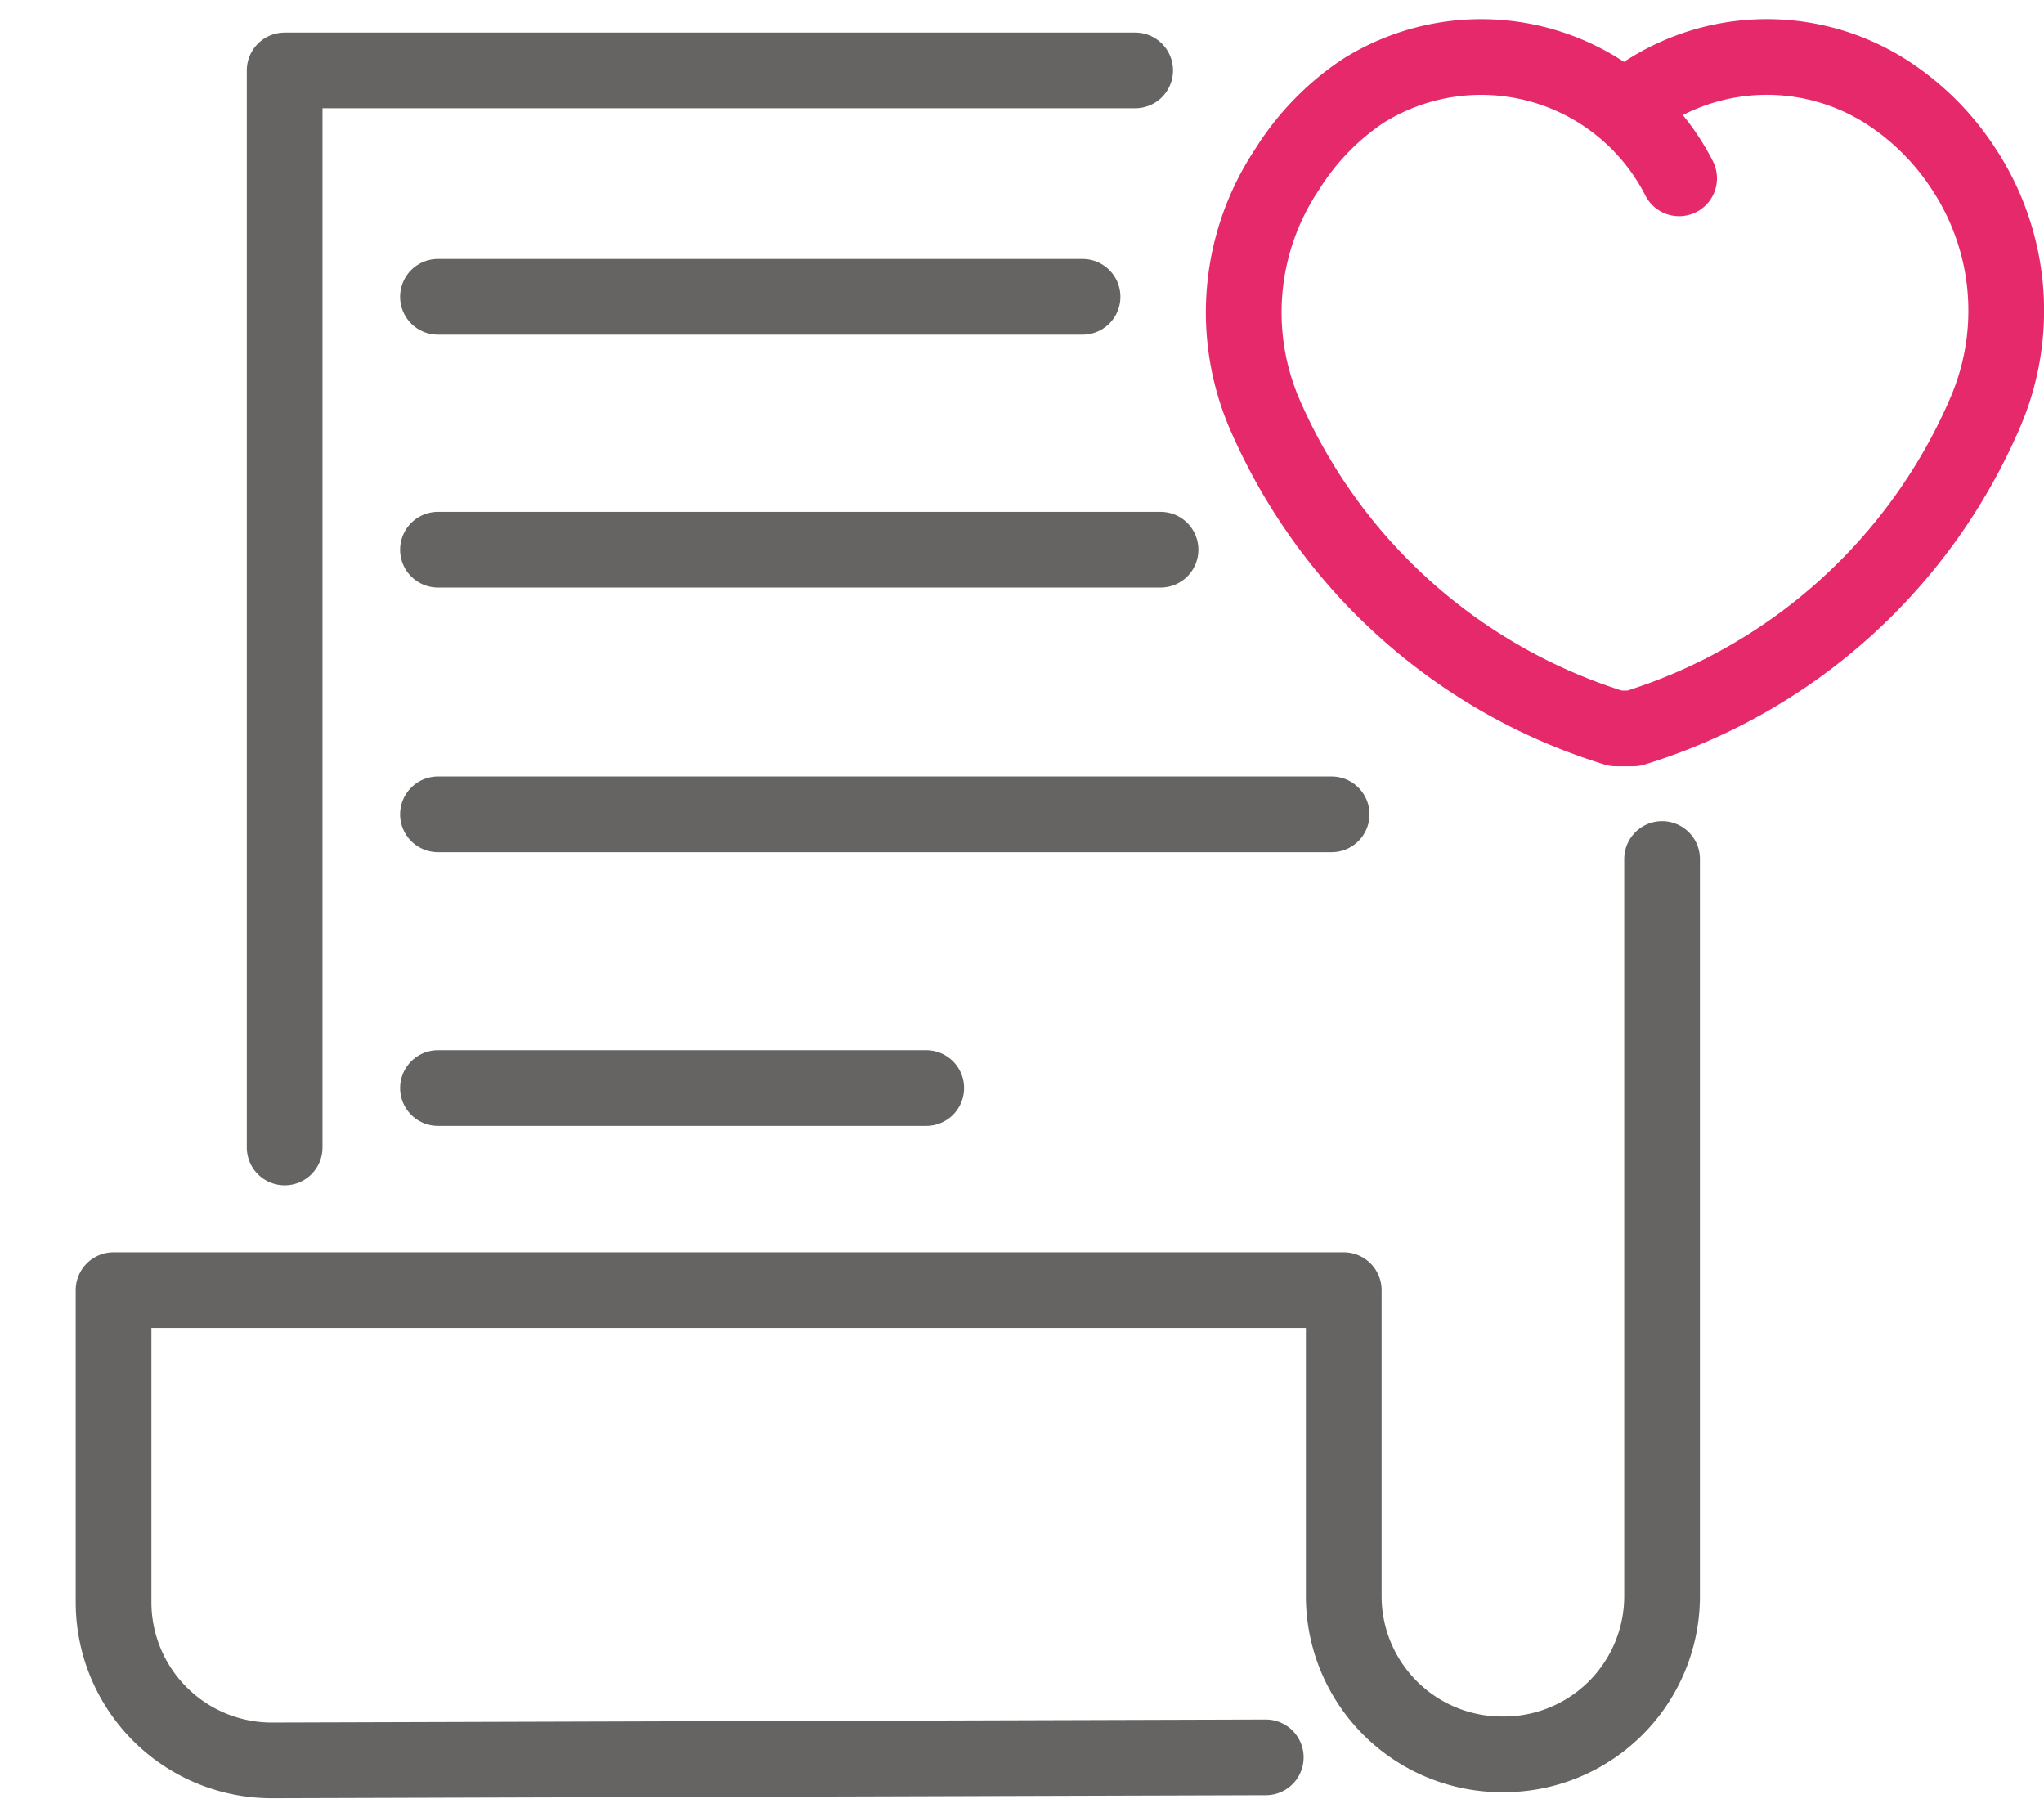
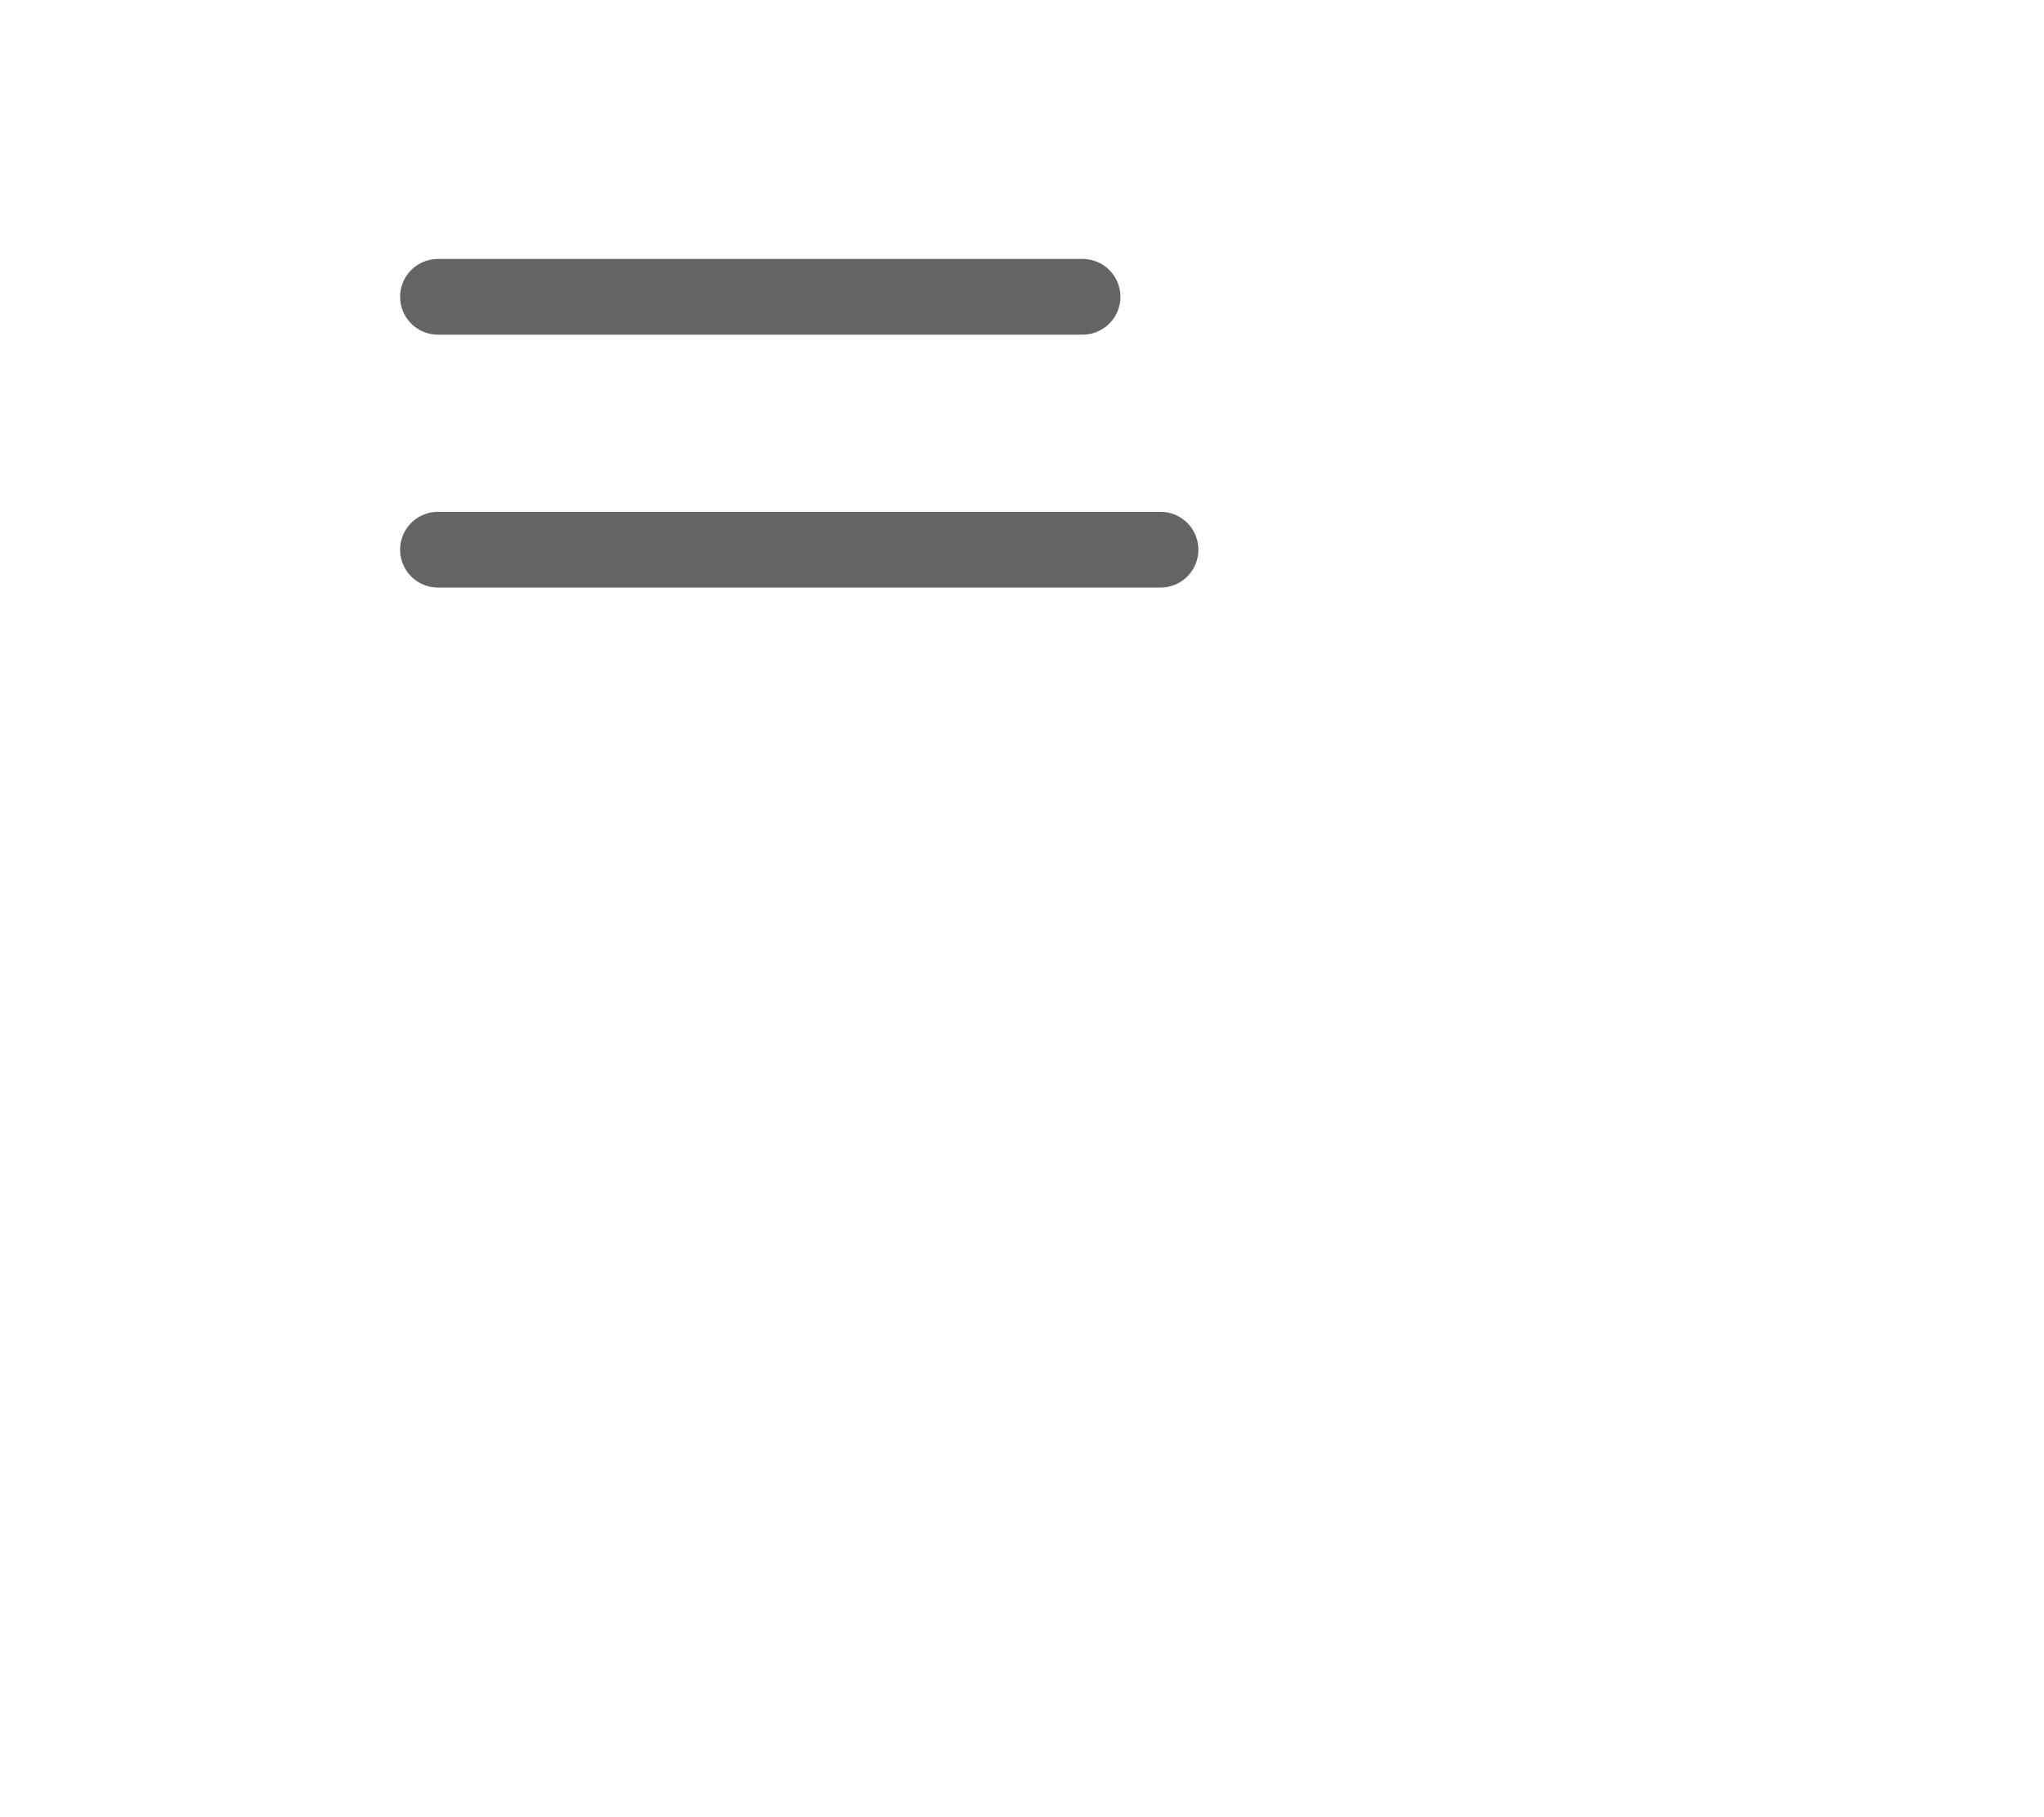
<svg xmlns="http://www.w3.org/2000/svg" id="Layer_1" data-name="Layer 1" viewBox="0 0 54 48">
  <defs>
    <style>.cls-1,.cls-2{fill:none;stroke-linecap:round;stroke-linejoin:round;stroke-width:2px;}.cls-1{stroke:#656463;}.cls-2{stroke:#e5296a;}</style>
  </defs>
  <title>Header_icons_SVG</title>
-   <polyline class="cls-1" points="29.99 1.86 7.52 1.86 7.52 30.31" />
-   <path class="cls-1" d="M33.44,46.42,7.21,46.5h0A4.18,4.18,0,0,1,3,42.33H3V34.08H35.5v8.1a4.18,4.18,0,0,0,4.21,4.16h0a4.18,4.18,0,0,0,4.2-4.16h0V22.69" />
-   <path class="cls-2" d="M43,2.8a5.87,5.87,0,0,1,6.81-.39,6.85,6.85,0,0,1,2.08,2.07h0a6.8,6.8,0,0,1,.56,6.41h0a14.86,14.86,0,0,1-9.3,8.35h-.46a14.86,14.86,0,0,1-9.3-8.35h0A6.8,6.8,0,0,1,34,4.48h0A6.85,6.85,0,0,1,36,2.41a5.87,5.87,0,0,1,8.36,2.3h0" />
  <line class="cls-1" x1="11.57" y1="7.84" x2="28.6" y2="7.84" />
  <line class="cls-1" x1="11.57" y1="14.52" x2="30.66" y2="14.52" />
-   <line class="cls-1" x1="11.57" y1="21.51" x2="35.18" y2="21.51" />
-   <line class="cls-1" x1="11.57" y1="28.74" x2="24.47" y2="28.74" />
</svg>